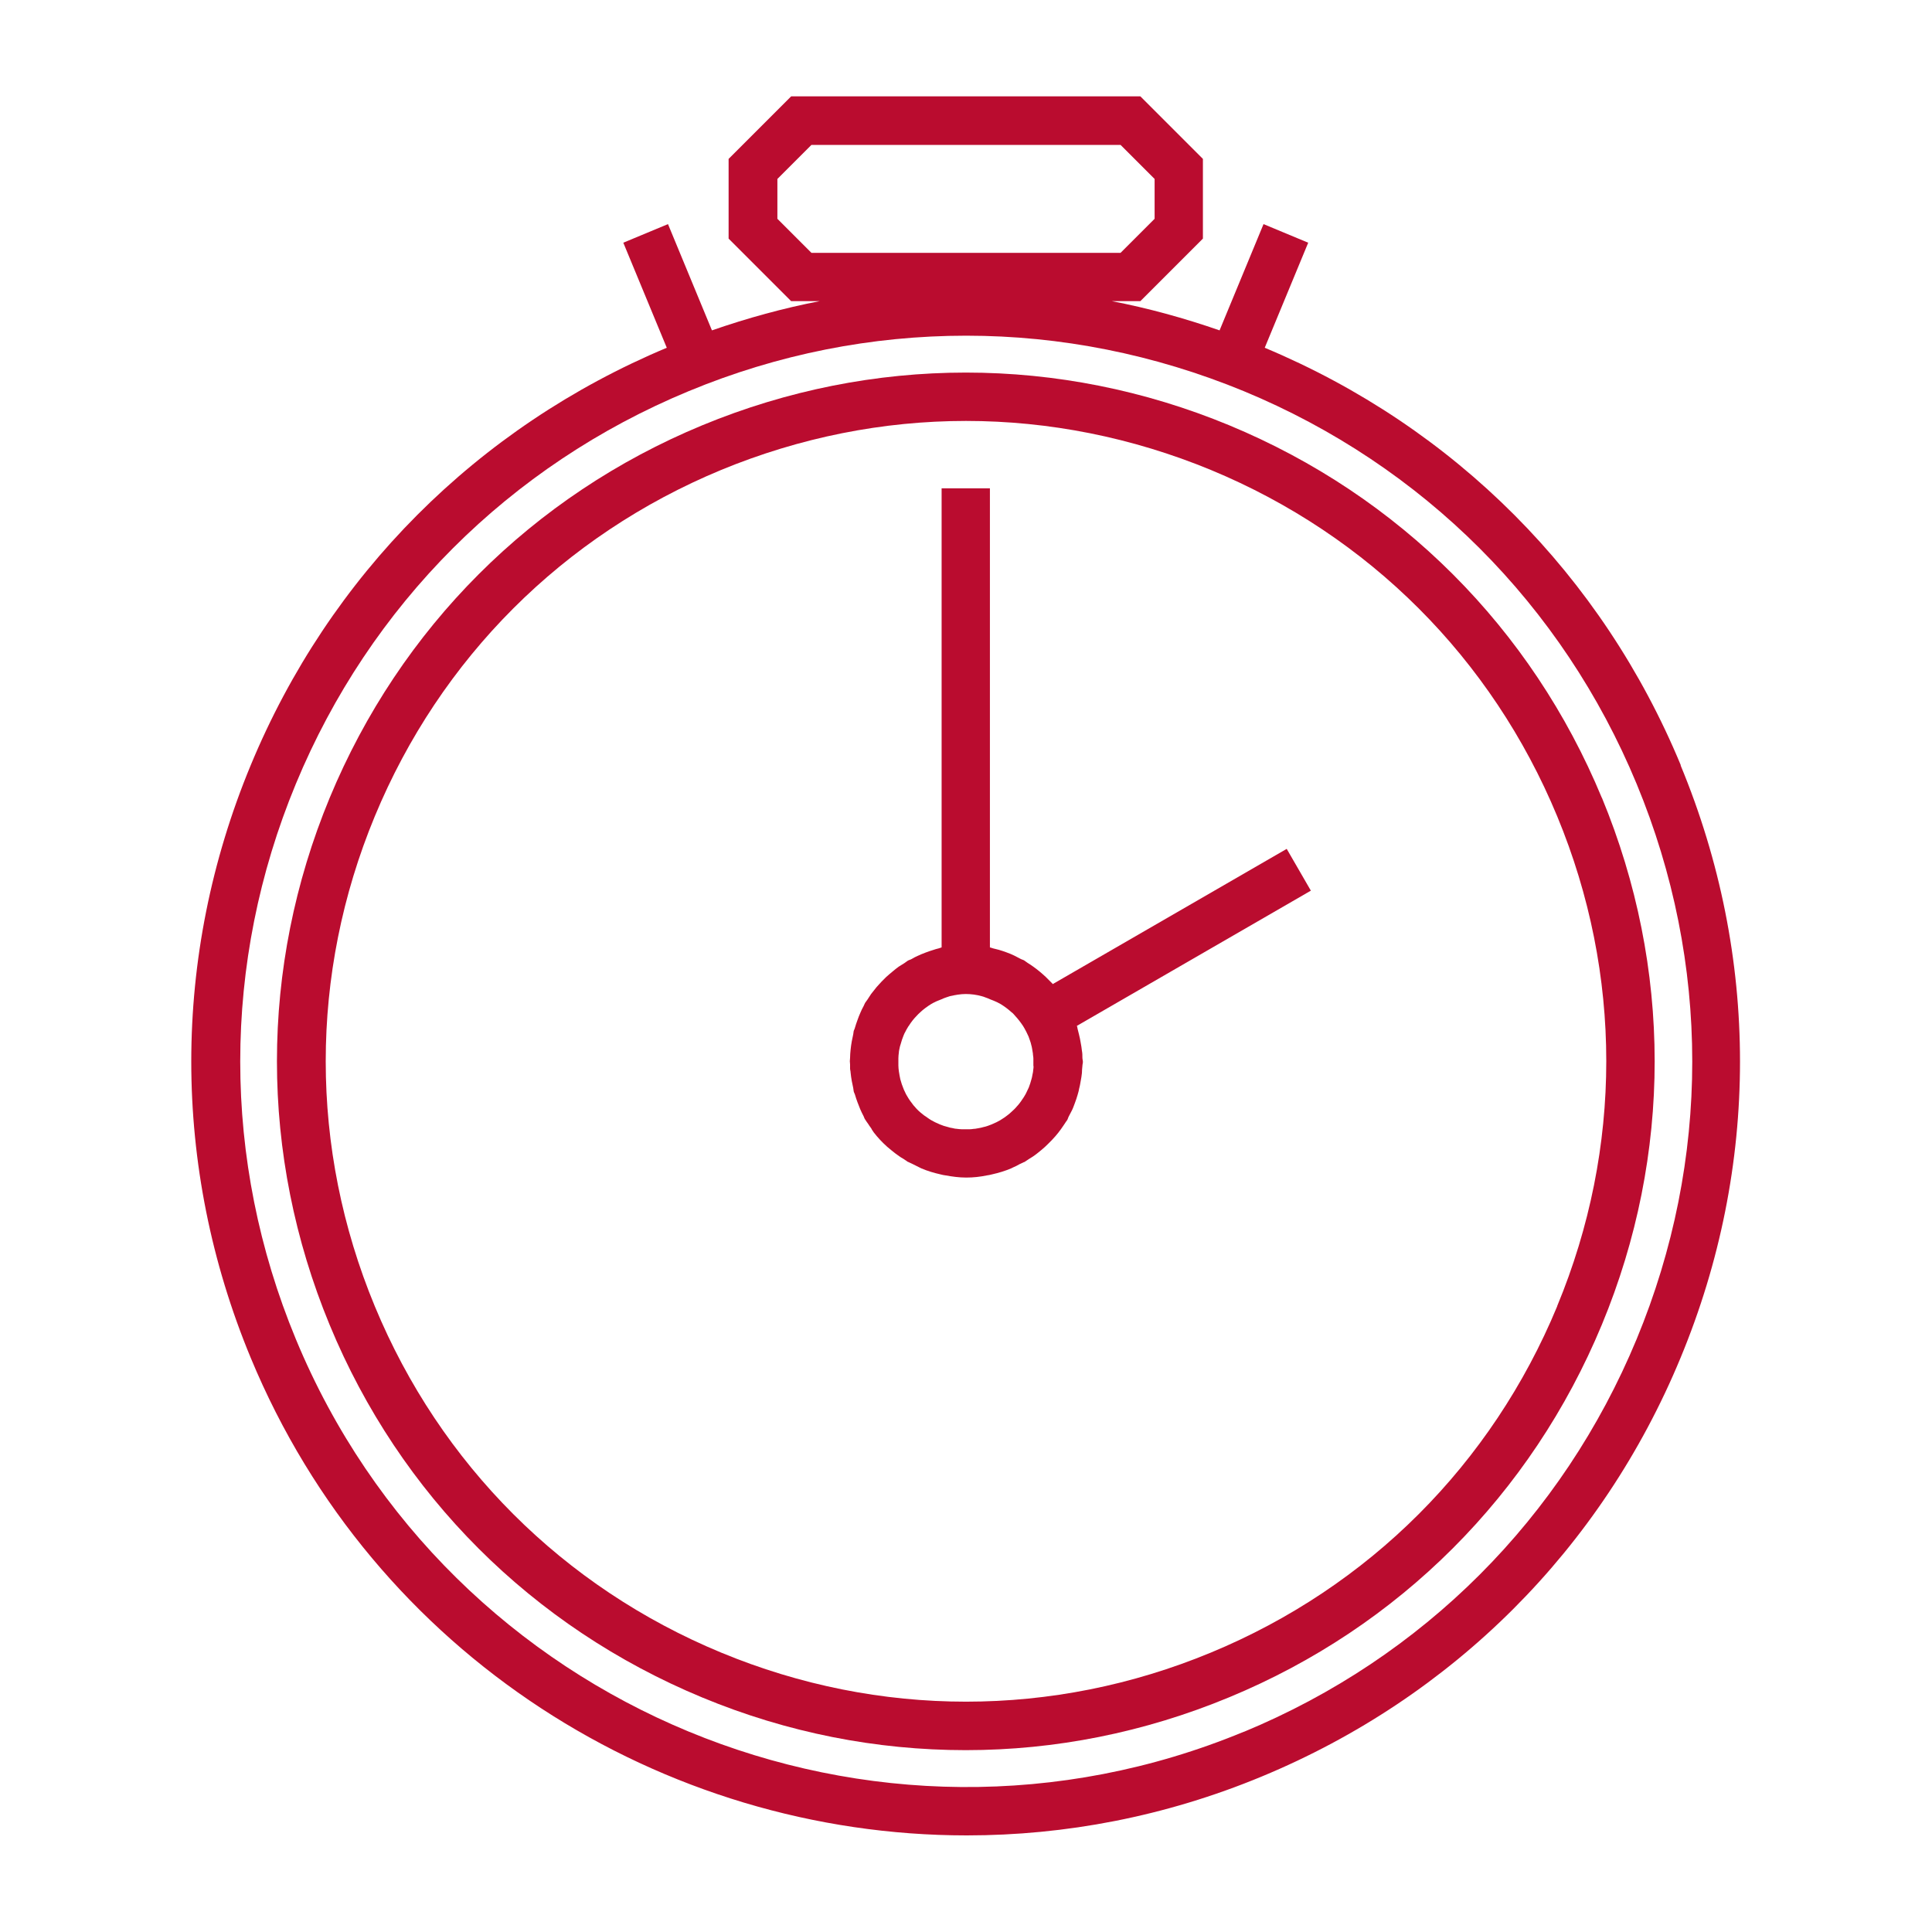
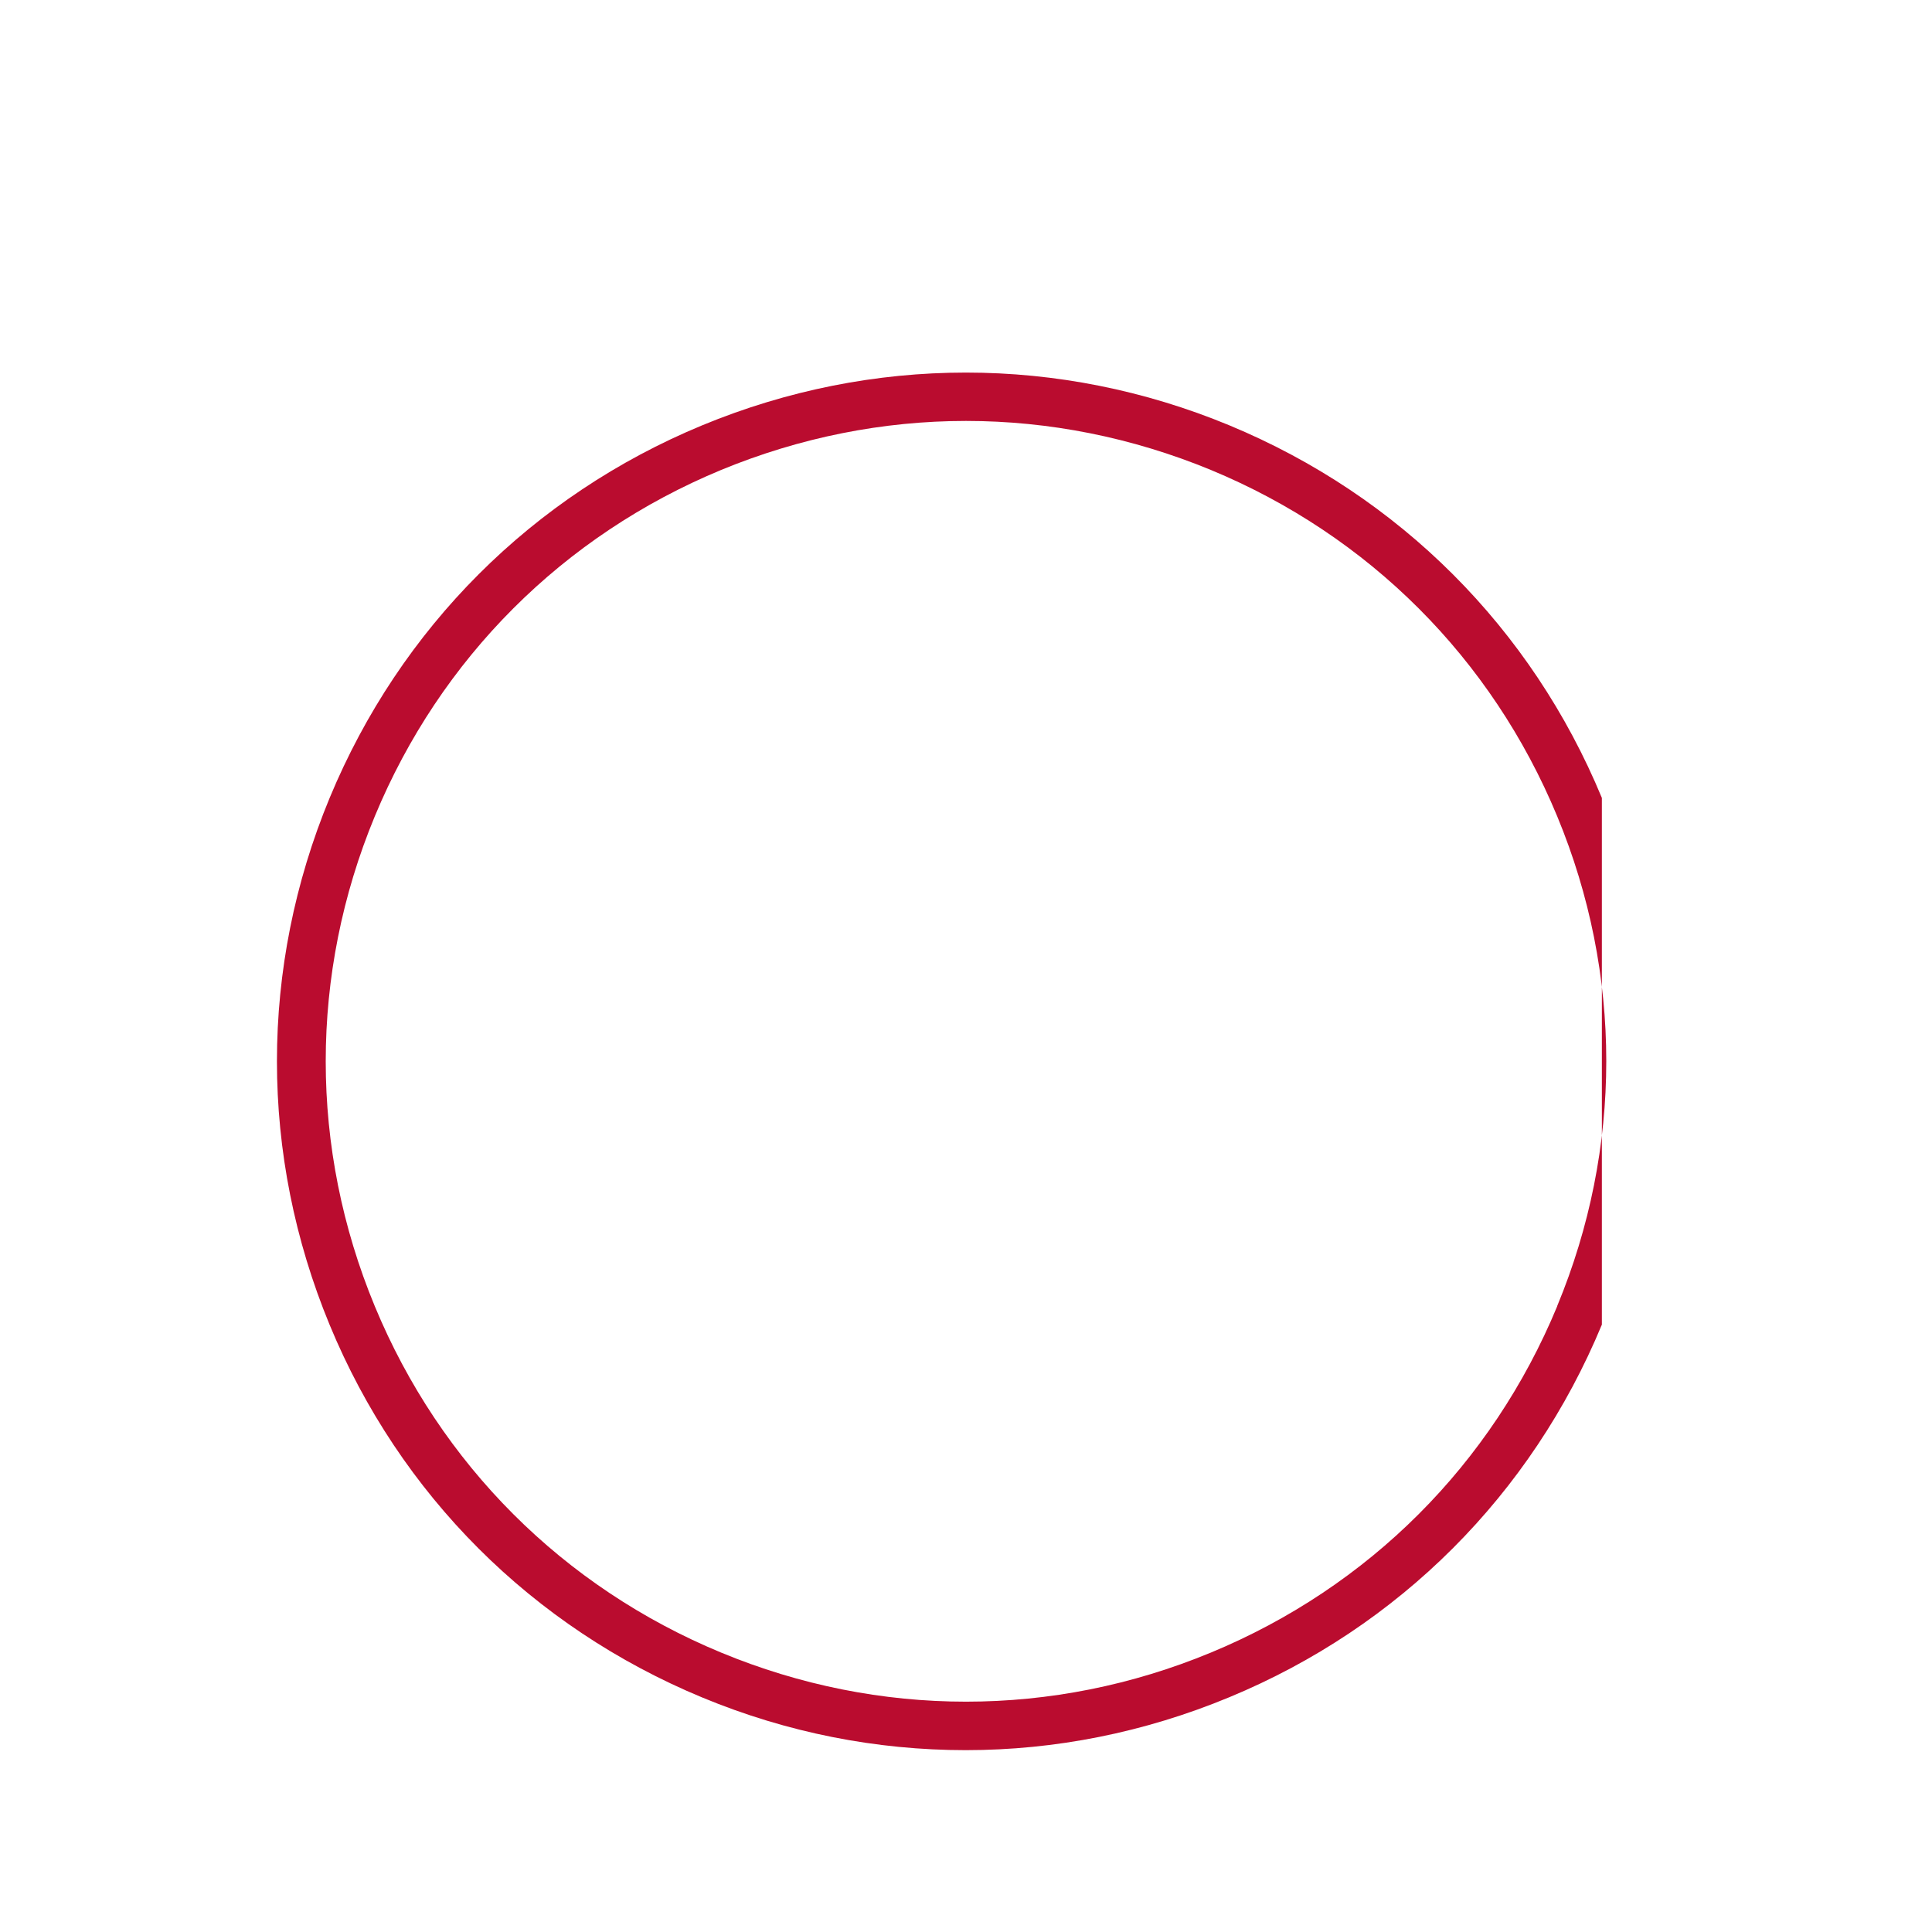
<svg xmlns="http://www.w3.org/2000/svg" id="large_outlines" viewBox="0 0 80 80">
-   <path d="m69.6,31.69c-3.26-7.87-9.37-14-17.23-17.29l1.8-4.35-1.85-.77-1.82,4.4c-1.47-.51-2.96-.92-4.46-1.21h1.18l2.59-2.59v-3.3l-2.59-2.59h-14.46l-2.59,2.59v3.3l2.59,2.59h1.18c-1.5.29-2.99.7-4.46,1.21l-1.82-4.4-1.85.77,1.8,4.35c-7.85,3.29-13.97,9.42-17.23,17.29-3.28,7.91-3.28,16.62,0,24.53,5.11,12.33,17.07,19.78,29.65,19.78,4.08,0,8.22-.78,12.22-2.44,7.91-3.28,14.07-9.43,17.34-17.34,3.28-7.91,3.28-16.62,0-24.53ZM32.19,9.06v-1.65l1.41-1.41h12.8l1.41,1.41v1.65l-1.41,1.41h-12.8l-1.41-1.41Zm19.31,62.65c-15.31,6.34-32.91-.95-39.25-16.26-3.07-7.41-3.07-15.58,0-22.99,3.07-7.41,8.85-13.19,16.26-16.26,3.71-1.54,7.6-2.3,11.5-2.3s7.79.77,11.5,2.3c7.41,3.07,13.19,8.85,16.26,16.26s3.07,15.58,0,22.99c-3.07,7.41-8.85,13.19-16.26,16.26Z" fill="#ba0c2f" />
-   <path d="m66.33,33.04c-2.91-7.03-8.39-12.51-15.43-15.43-7.03-2.91-14.78-2.91-21.82,0-7.03,2.91-12.51,8.39-15.43,15.43-2.91,7.03-2.91,14.78,0,21.82s8.39,12.51,15.43,15.43c3.52,1.46,7.21,2.18,10.91,2.18s7.39-.73,10.91-2.19c7.03-2.91,12.51-8.39,15.43-15.43s2.91-14.78,0-21.82Zm-1.85,21.05c-2.71,6.54-7.8,11.63-14.34,14.34-6.54,2.71-13.74,2.71-20.28,0-6.54-2.71-11.63-7.8-14.34-14.34-2.71-6.54-2.71-13.75,0-20.29s7.8-11.63,14.34-14.34c3.27-1.35,6.71-2.03,10.14-2.03s6.87.68,10.14,2.03c6.54,2.71,11.63,7.8,14.34,14.34,2.71,6.54,2.71,13.74,0,20.28Z" fill="#ba0c2f" />
-   <path d="m43.58,40.73s-.06-.06-.09-.09c-.06-.06-.12-.12-.18-.18-.08-.08-.17-.15-.26-.23-.09-.07-.17-.14-.26-.2-.08-.06-.16-.11-.24-.16-.05-.03-.09-.07-.14-.1-.05-.03-.11-.04-.16-.07-.08-.04-.17-.09-.25-.13-.1-.05-.2-.09-.31-.13-.11-.04-.22-.08-.33-.11-.08-.02-.16-.04-.24-.06-.04-.01-.08-.03-.13-.04v-19.01h-2v19.01s-.08.03-.12.04c-.08.02-.16.04-.24.07-.11.03-.21.07-.32.11-.1.04-.21.08-.31.13-.09.04-.17.08-.25.13-.05.03-.11.04-.16.07-.05.03-.09.07-.14.1-.08.05-.16.1-.24.15-.08.06-.16.12-.24.19-.1.08-.19.16-.28.24-.06.06-.12.12-.18.18-.07.08-.14.15-.21.23-.08.1-.15.19-.23.29-.05.08-.1.15-.15.23-.03.05-.07.09-.1.14-.02.04-.04.09-.06.13-.05.09-.1.19-.14.29-.04.09-.08.19-.11.28-.04.11-.08.22-.11.33-.01.05-.04.09-.05.13-.01.05-.01.09-.02.14-.02.09-.04.19-.06.29-.02.12-.04.24-.05.36-.01.11-.02.21-.02.32,0,.05-.01.09-.01.14s.01.09.01.14c0,.06,0,.11,0,.17,0,.05.02.1.02.15.01.12.03.24.05.36.02.1.04.19.06.29.01.05.01.09.02.14.01.05.04.09.05.13.03.11.07.22.11.33.04.09.07.19.11.28.04.1.09.19.14.29.02.04.03.09.06.13.04.07.09.13.13.19.04.06.07.11.11.16.02.02.03.05.04.07.03.04.05.08.08.12.17.22.35.41.55.59.06.05.12.1.18.15.11.09.21.17.33.25.05.04.11.07.16.1.04.03.08.05.12.08.02.01.04.03.07.05,0,0,.02,0,.03.01.06.03.13.06.19.09.09.04.17.09.26.13.03.01.05.03.08.04.26.11.53.19.8.25.07.02.13.03.2.04.28.05.56.09.85.09,0,0,0,0,.01,0s0,0,.01,0c.28,0,.56-.03.85-.09.07-.01.13-.02.2-.04.27-.06.54-.14.8-.25.03-.01.05-.03.08-.04.09-.04.18-.08.26-.13.06-.03.13-.06.19-.09,0,0,.02,0,.03-.01.02-.01.04-.03.06-.04.04-.03.08-.05.12-.08.05-.03.11-.07.16-.1.12-.08.24-.18.35-.27.05-.04.1-.09.15-.13.2-.19.4-.39.57-.61.02-.03.04-.06.06-.08.02-.02.03-.05.05-.07.04-.05.07-.11.11-.16.04-.07.09-.13.13-.19.03-.05.04-.11.07-.16.04-.08.09-.17.13-.25.05-.1.08-.2.12-.3.04-.11.08-.22.11-.33.02-.08.05-.16.06-.24.03-.11.05-.22.07-.34.02-.11.04-.22.05-.33,0-.1.01-.19.02-.29,0-.06.02-.11.02-.17s-.02-.11-.02-.17c0-.1,0-.19-.02-.29-.01-.11-.03-.22-.05-.33-.02-.11-.04-.23-.07-.34-.02-.08-.04-.16-.06-.24-.01-.04-.01-.08-.03-.12l9.69-5.6-1-1.73-9.69,5.6Zm-.78,3.39c0,.07-.01.14-.02.21,0,.06-.02.12-.03.18-.01.06-.02.12-.04.18-.02.06-.03.11-.05.17-.02.06-.04.11-.06.17-.03.07-.06.13-.09.19-.02.05-.05.1-.08.15-.03.05-.06.1-.09.14-.04.06-.08.12-.12.17-.04.05-.07.09-.11.13-.04.05-.08.09-.12.13-.04.04-.09.08-.13.12-.04.04-.09.08-.13.11-.06.04-.11.09-.18.13-.05.03-.09.06-.14.09-.05.03-.1.05-.15.08-.06.03-.13.06-.2.09-.05.02-.11.04-.16.06-.06.02-.12.04-.18.05-.06.02-.12.03-.17.04-.06.01-.11.02-.17.03-.07,0-.14.02-.22.02-.06,0-.11,0-.17,0-.06,0-.11,0-.17,0-.07,0-.14-.01-.22-.02-.06,0-.11-.02-.17-.03-.06-.01-.12-.02-.17-.04-.06-.02-.12-.03-.18-.05-.05-.02-.11-.04-.16-.06-.07-.03-.13-.06-.2-.09-.05-.03-.1-.05-.15-.08-.05-.03-.1-.06-.14-.09-.05-.04-.1-.07-.16-.11-.05-.04-.1-.08-.15-.12-.05-.04-.09-.08-.13-.12-.03-.03-.07-.07-.1-.11-.05-.05-.09-.1-.13-.16-.05-.06-.09-.12-.13-.18-.02-.03-.04-.07-.06-.1-.04-.06-.07-.12-.1-.19-.03-.05-.05-.11-.07-.16-.02-.05-.04-.11-.06-.16-.02-.07-.04-.13-.06-.2-.01-.05-.02-.1-.03-.15-.01-.06-.02-.12-.03-.18-.01-.08-.02-.16-.02-.24,0-.05,0-.1,0-.15,0-.05,0-.1,0-.15,0-.08.01-.16.02-.24,0-.06.02-.12.03-.18.01-.05.02-.1.04-.15.02-.07.04-.13.06-.2.02-.05.04-.11.06-.16.02-.06.05-.12.08-.17.03-.06.06-.12.1-.18.01-.02.02-.04.04-.06.1-.16.21-.3.34-.43.04-.04.07-.08.11-.11,0,0,.02-.01.02-.02.14-.13.29-.24.45-.34.05-.03.1-.06.15-.08.09-.05.19-.08.28-.12.07-.03.13-.06.2-.08.05-.02.1-.03.15-.05.22-.05.44-.09.66-.09.22,0,.45.03.66.09.05.01.1.03.15.05.07.02.13.05.2.08.1.04.19.07.29.12.05.03.1.05.15.08.16.1.31.21.45.34,0,0,.02.01.03.02.04.04.08.08.12.13.12.13.22.26.32.41.02.03.04.07.06.1.03.05.05.1.08.15.03.06.06.13.09.19.02.05.04.11.06.17.02.06.04.11.05.17.02.06.03.12.04.18.01.06.02.12.03.18,0,.07.02.14.02.21,0,.06,0,.11,0,.17,0,.06,0,.11,0,.17Z" fill="#ba0c2f" />
+   <path d="m66.33,33.04c-2.91-7.03-8.39-12.51-15.43-15.43-7.03-2.91-14.78-2.91-21.82,0-7.03,2.91-12.51,8.39-15.43,15.43-2.91,7.03-2.91,14.78,0,21.82s8.39,12.51,15.43,15.43c3.52,1.46,7.21,2.18,10.91,2.18s7.39-.73,10.91-2.19c7.03-2.91,12.51-8.39,15.43-15.43Zm-1.85,21.05c-2.71,6.54-7.8,11.63-14.34,14.34-6.54,2.71-13.74,2.71-20.28,0-6.54-2.71-11.63-7.8-14.34-14.34-2.71-6.54-2.71-13.75,0-20.29s7.8-11.63,14.34-14.34c3.27-1.35,6.71-2.03,10.14-2.03s6.87.68,10.14,2.03c6.54,2.71,11.63,7.8,14.34,14.34,2.71,6.54,2.71,13.74,0,20.28Z" fill="#ba0c2f" />
</svg>